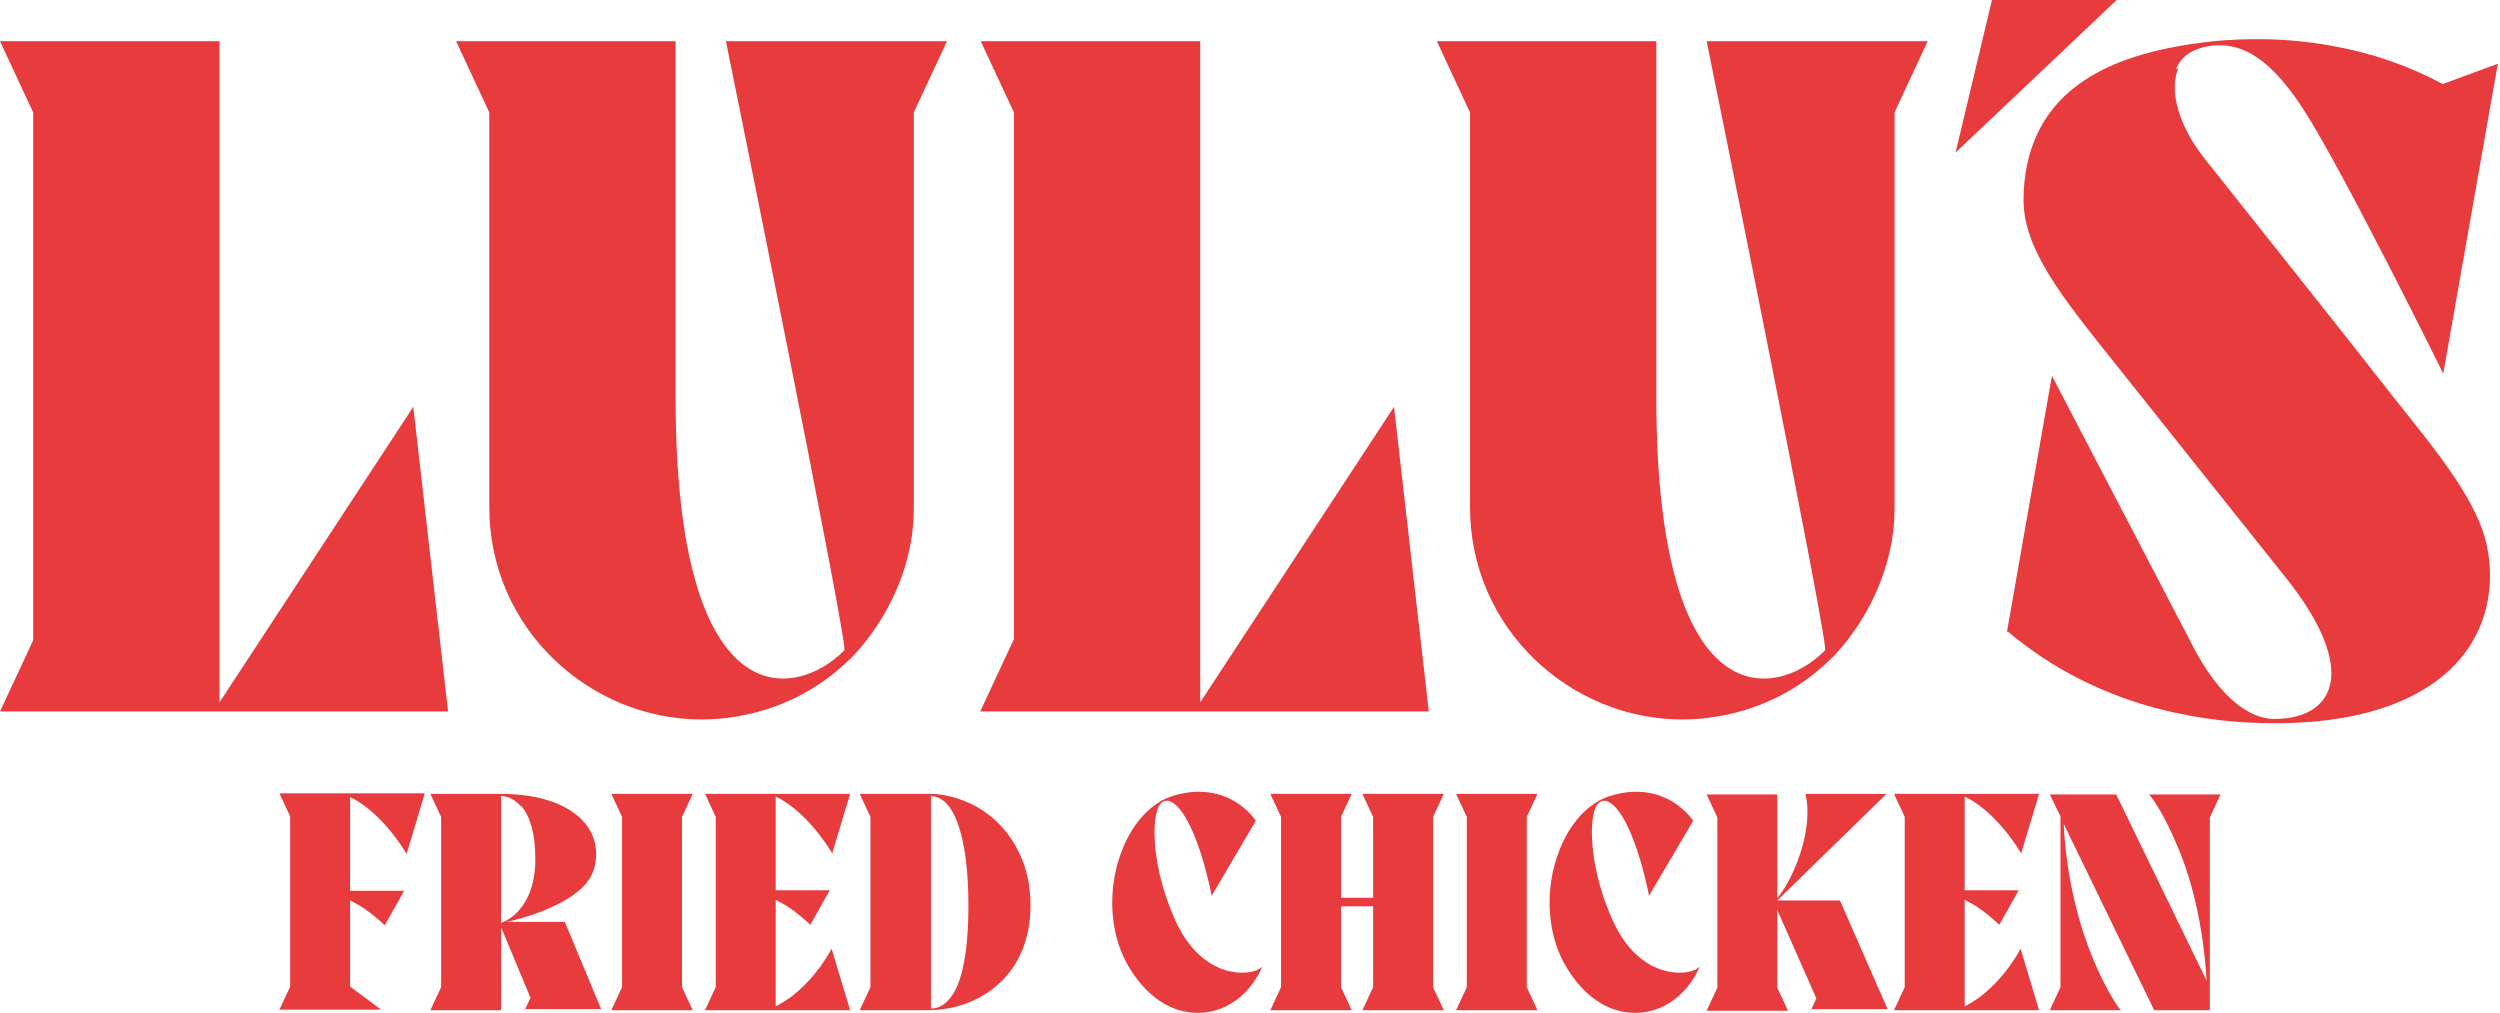
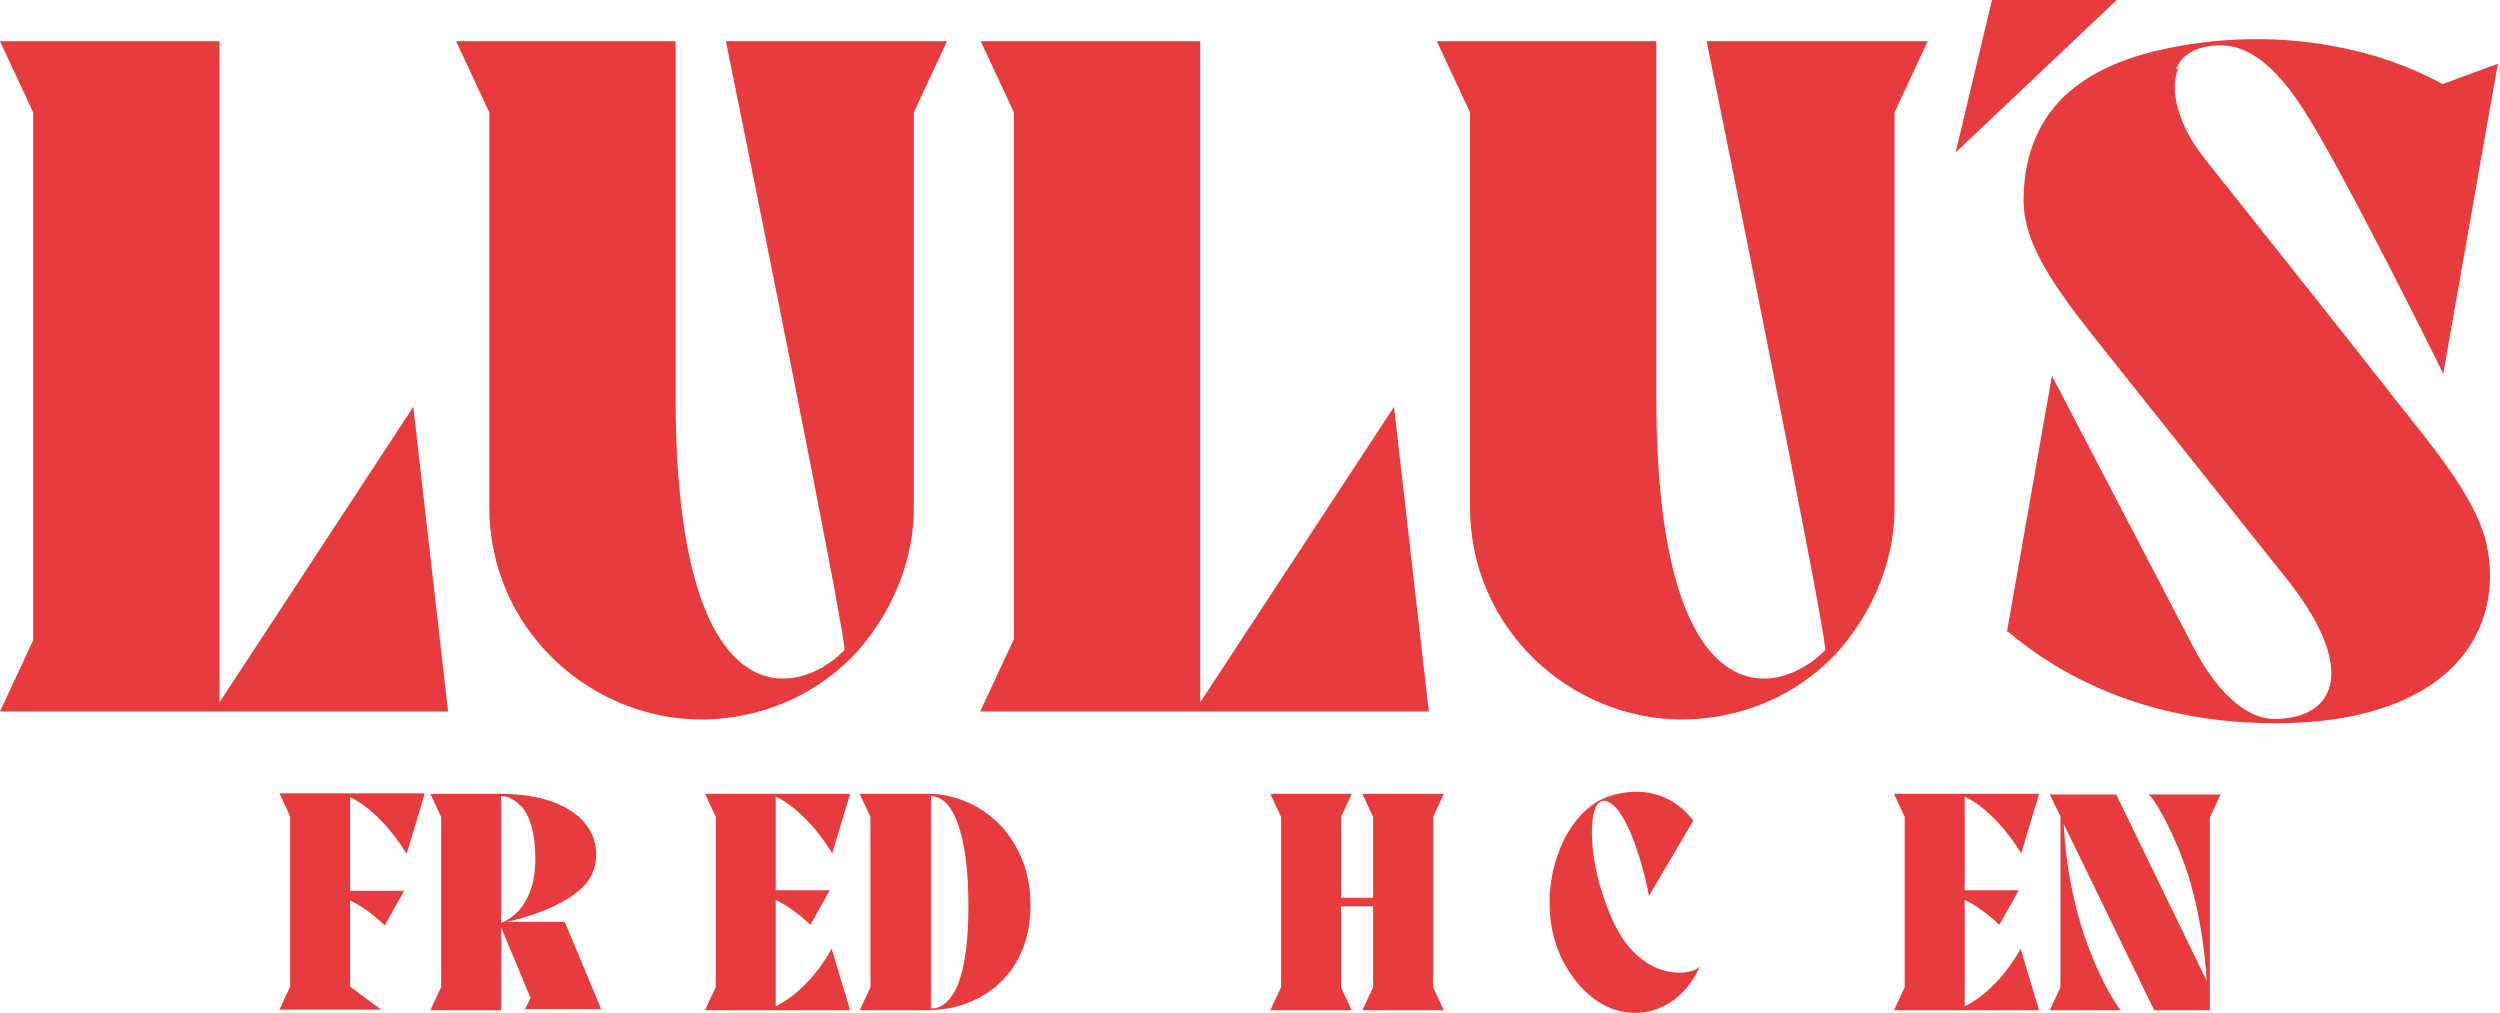
<svg xmlns="http://www.w3.org/2000/svg" id="Layer_2" viewBox="0 0 46.7 18.92">
  <defs>
    <style>.cls-1{fill:#e83b3d;stroke-width:0px;}</style>
  </defs>
  <g id="Capa_1">
    <path class="cls-1" d="M7.93,14.84l-.34,1.13v-.03c-.28-.45-.56-.72-.76-.87-.12-.09-.22-.15-.29-.18v1.75h1.01l-.36.64h-.01s-.16-.16-.38-.31c-.07-.05-.16-.1-.26-.15v1.61l.58.43h-1.9l.2-.43v-3.18l-.2-.43h2.71Z" />
    <path class="cls-1" d="M9.8,18.87l.11-.23-.55-1.32v1.55h-1.32l.2-.43v-3.18l-.2-.43h1.32c.73,0,1.28.2,1.57.55.18.22.25.5.18.8-.04.18-.15.35-.35.5-.15.12-.36.23-.6.33-.28.11-.54.18-.7.21h1.09s.68,1.63.68,1.63h-1.44ZM9.73,15.06c-.15-.17-.31-.19-.37-.19v2.37c.11-.04.64-.27.64-1.2,0-.45-.09-.78-.26-.98Z" />
-     <path class="cls-1" d="M12.74,18.44l.2.43h-1.52l.2-.43v-3.18l-.2-.43h1.52l-.2.43v3.18Z" />
    <path class="cls-1" d="M15.54,17.74l.34,1.13h-2.71l.2-.43v-3.18l-.2-.43h2.71l-.34,1.13v-.03c-.28-.45-.56-.72-.76-.87-.12-.09-.22-.15-.29-.18v1.75h1.01l-.36.64h-.01s-.16-.16-.38-.31c-.07-.05-.16-.1-.26-.15v1.99c.06-.03.16-.09.29-.18.19-.15.48-.41.74-.87v-.03Z" />
    <path class="cls-1" d="M19.25,16.92c0,.62-.22,1.14-.63,1.49-.33.29-.78.45-1.24.46h-1.32s.2-.43.2-.43v-3.18l-.2-.43h1.32c.21,0,.42.05.63.13.23.09.43.22.61.39.19.18.34.4.45.65.12.27.18.58.18.91ZM17.39,14.86v3.98c.21,0,.38-.16.5-.44.13-.32.2-.82.2-1.48s-.07-1.19-.2-1.54c-.06-.17-.14-.3-.22-.38-.08-.08-.17-.12-.27-.13h0Z" />
-     <path class="cls-1" d="M23.58,18.06c-.23.52-.68.86-1.2.86-.75,0-1.18-.64-1.35-.96-.26-.5-.32-1.13-.18-1.73.07-.28.18-.55.32-.76.15-.23.33-.4.54-.52.21-.11.48-.16.68-.16.52,0,.87.27,1.07.54h0s-.83,1.41-.83,1.41v-.03c-.19-.92-.48-1.6-.75-1.73-.06-.03-.11-.03-.16,0-.11.06-.17.33-.15.7.02.42.13.9.32,1.36.4,1.02,1.05,1.13,1.31,1.13h0c.22,0,.34-.07.36-.1h.02Z" />
    <path class="cls-1" d="M26.77,18.44l.2.43h-1.52l.2-.43v-1.51h-.6v1.51l.2.43h-1.52l.2-.43v-3.18l-.2-.43h1.52l-.2.43v1.51h.6v-1.51l-.2-.43h1.52l-.2.43v3.18Z" />
-     <path class="cls-1" d="M28.52,18.44l.2.43h-1.52l.2-.43v-3.18l-.2-.43h1.52l-.2.43v3.18Z" />
    <path class="cls-1" d="M31.75,18.06c-.23.52-.68.86-1.2.86-.75,0-1.18-.64-1.35-.96-.26-.5-.32-1.13-.18-1.73.07-.28.18-.55.32-.76.15-.23.33-.4.54-.52.21-.11.48-.16.68-.16.52,0,.87.27,1.07.54h0s-.83,1.41-.83,1.41v-.03c-.19-.92-.48-1.6-.75-1.73-.06-.03-.11-.03-.16,0-.11.06-.17.33-.15.7.02.42.13.9.32,1.36.4,1.02,1.05,1.13,1.31,1.13h0c.22,0,.34-.07.36-.1h.02Z" />
-     <path class="cls-1" d="M33.83,18.87l.1-.22-.73-1.65v1.45l.2.43h-1.52l.2-.43v-3.18l-.2-.43h1.32v1.94c.17-.21.32-.51.43-.84.13-.41.17-.79.1-1.09v-.02s1.51,0,1.51,0c0,0-2.03,1.98-2.04,1.99h0s1.17,0,1.17,0l.89,2.03h-1.44Z" />
    <path class="cls-1" d="M37.75,17.74l.34,1.13h-2.71l.2-.43v-3.18l-.2-.43h2.71l-.34,1.13v-.03c-.28-.45-.56-.72-.76-.87-.12-.09-.22-.15-.29-.18v1.75h1.01l-.36.64h-.01s-.16-.16-.38-.31c-.07-.05-.16-.1-.26-.15v1.99c.06-.03.16-.09.29-.18.19-.15.48-.41.74-.87v-.03Z" />
    <path class="cls-1" d="M41.48,14.84l-.2.43v3.6h-1.04l-1.69-3.48c.02.41.07.81.15,1.2.09.44.21.86.37,1.25.21.53.44.9.53,1.01l.02.02h-1.33l.2-.43v-3.19l-.2-.41h1.24l1.69,3.48c-.03-.51-.1-1-.21-1.47-.09-.39-.21-.76-.36-1.1-.2-.47-.4-.79-.49-.89l-.02-.02h1.33Z" />
    <path class="cls-1" d="M39.54,0l-3.01,2.85.68-2.85h2.33Z" />
    <path class="cls-1" d="M40.69,1.28c-.18.42.02,1.09.49,1.68.43.54,3.14,3.95,3.16,3.99.13.16.25.31.37.47.85,1.06,1.59,1.97,1.75,2.8.15.76-.02,1.5-.48,2.06-.46.56-1.44,1.23-3.49,1.23-.72,0-1.39-.08-2.05-.24-1.11-.27-2.1-.77-2.93-1.47h-.02s.84-4.78.84-4.78l2.67,5.12c.63,1.17,1.24,1.29,1.48,1.29.49,0,.84-.17.99-.48.23-.48-.04-1.25-.78-2.17-.02-.02-3.18-3.99-3.26-4.09-.91-1.14-1.63-2.04-1.63-2.95s.34-1.66,1.01-2.15c.59-.44,1.42-.7,2.54-.82.52-.05,1.32-.08,2.23.09.73.13,1.42.37,2.05.71l1.03-.38-.17.96-.85,4.83s-1.89-3.83-2.62-4.95c-.72-1.11-1.27-1.21-1.67-1.18-.36.04-.6.18-.7.44Z" />
    <path class="cls-1" d="M.62,11.96V2.1L0,.77h4.1v12.35l3.62-5.52.65,5.69H0l.62-1.33Z" />
    <path class="cls-1" d="M17.07,2.1v7.4c0,.87-.32,1.58-.58,2.02-.29.48-.57.75-.58.76-.44.44-.97.77-1.56.96-.4.13-.82.2-1.25.2-2.07,0-3.96-1.68-3.96-3.97V2.1l-.62-1.33h4.1s0,6.65,0,6.65c0,6.01,2.23,5.66,3.15,4.73.13.14-2.21-11.38-2.21-11.38h4.13l-.62,1.33Z" />
    <path class="cls-1" d="M18.94,11.96V2.1l-.62-1.33h4.1v12.35l3.62-5.52.65,5.69h-8.38l.62-1.33Z" />
    <path class="cls-1" d="M35.39,2.1v7.4c0,.87-.32,1.58-.58,2.02-.29.48-.57.75-.58.76-.44.44-.97.77-1.56.96-.4.13-.82.2-1.25.2-2.07,0-3.96-1.68-3.96-3.97V2.1l-.62-1.33h4.1s0,6.65,0,6.65c0,6.01,2.23,5.66,3.15,4.73.13.14-2.21-11.38-2.21-11.38h4.13l-.62,1.33Z" />
  </g>
</svg>